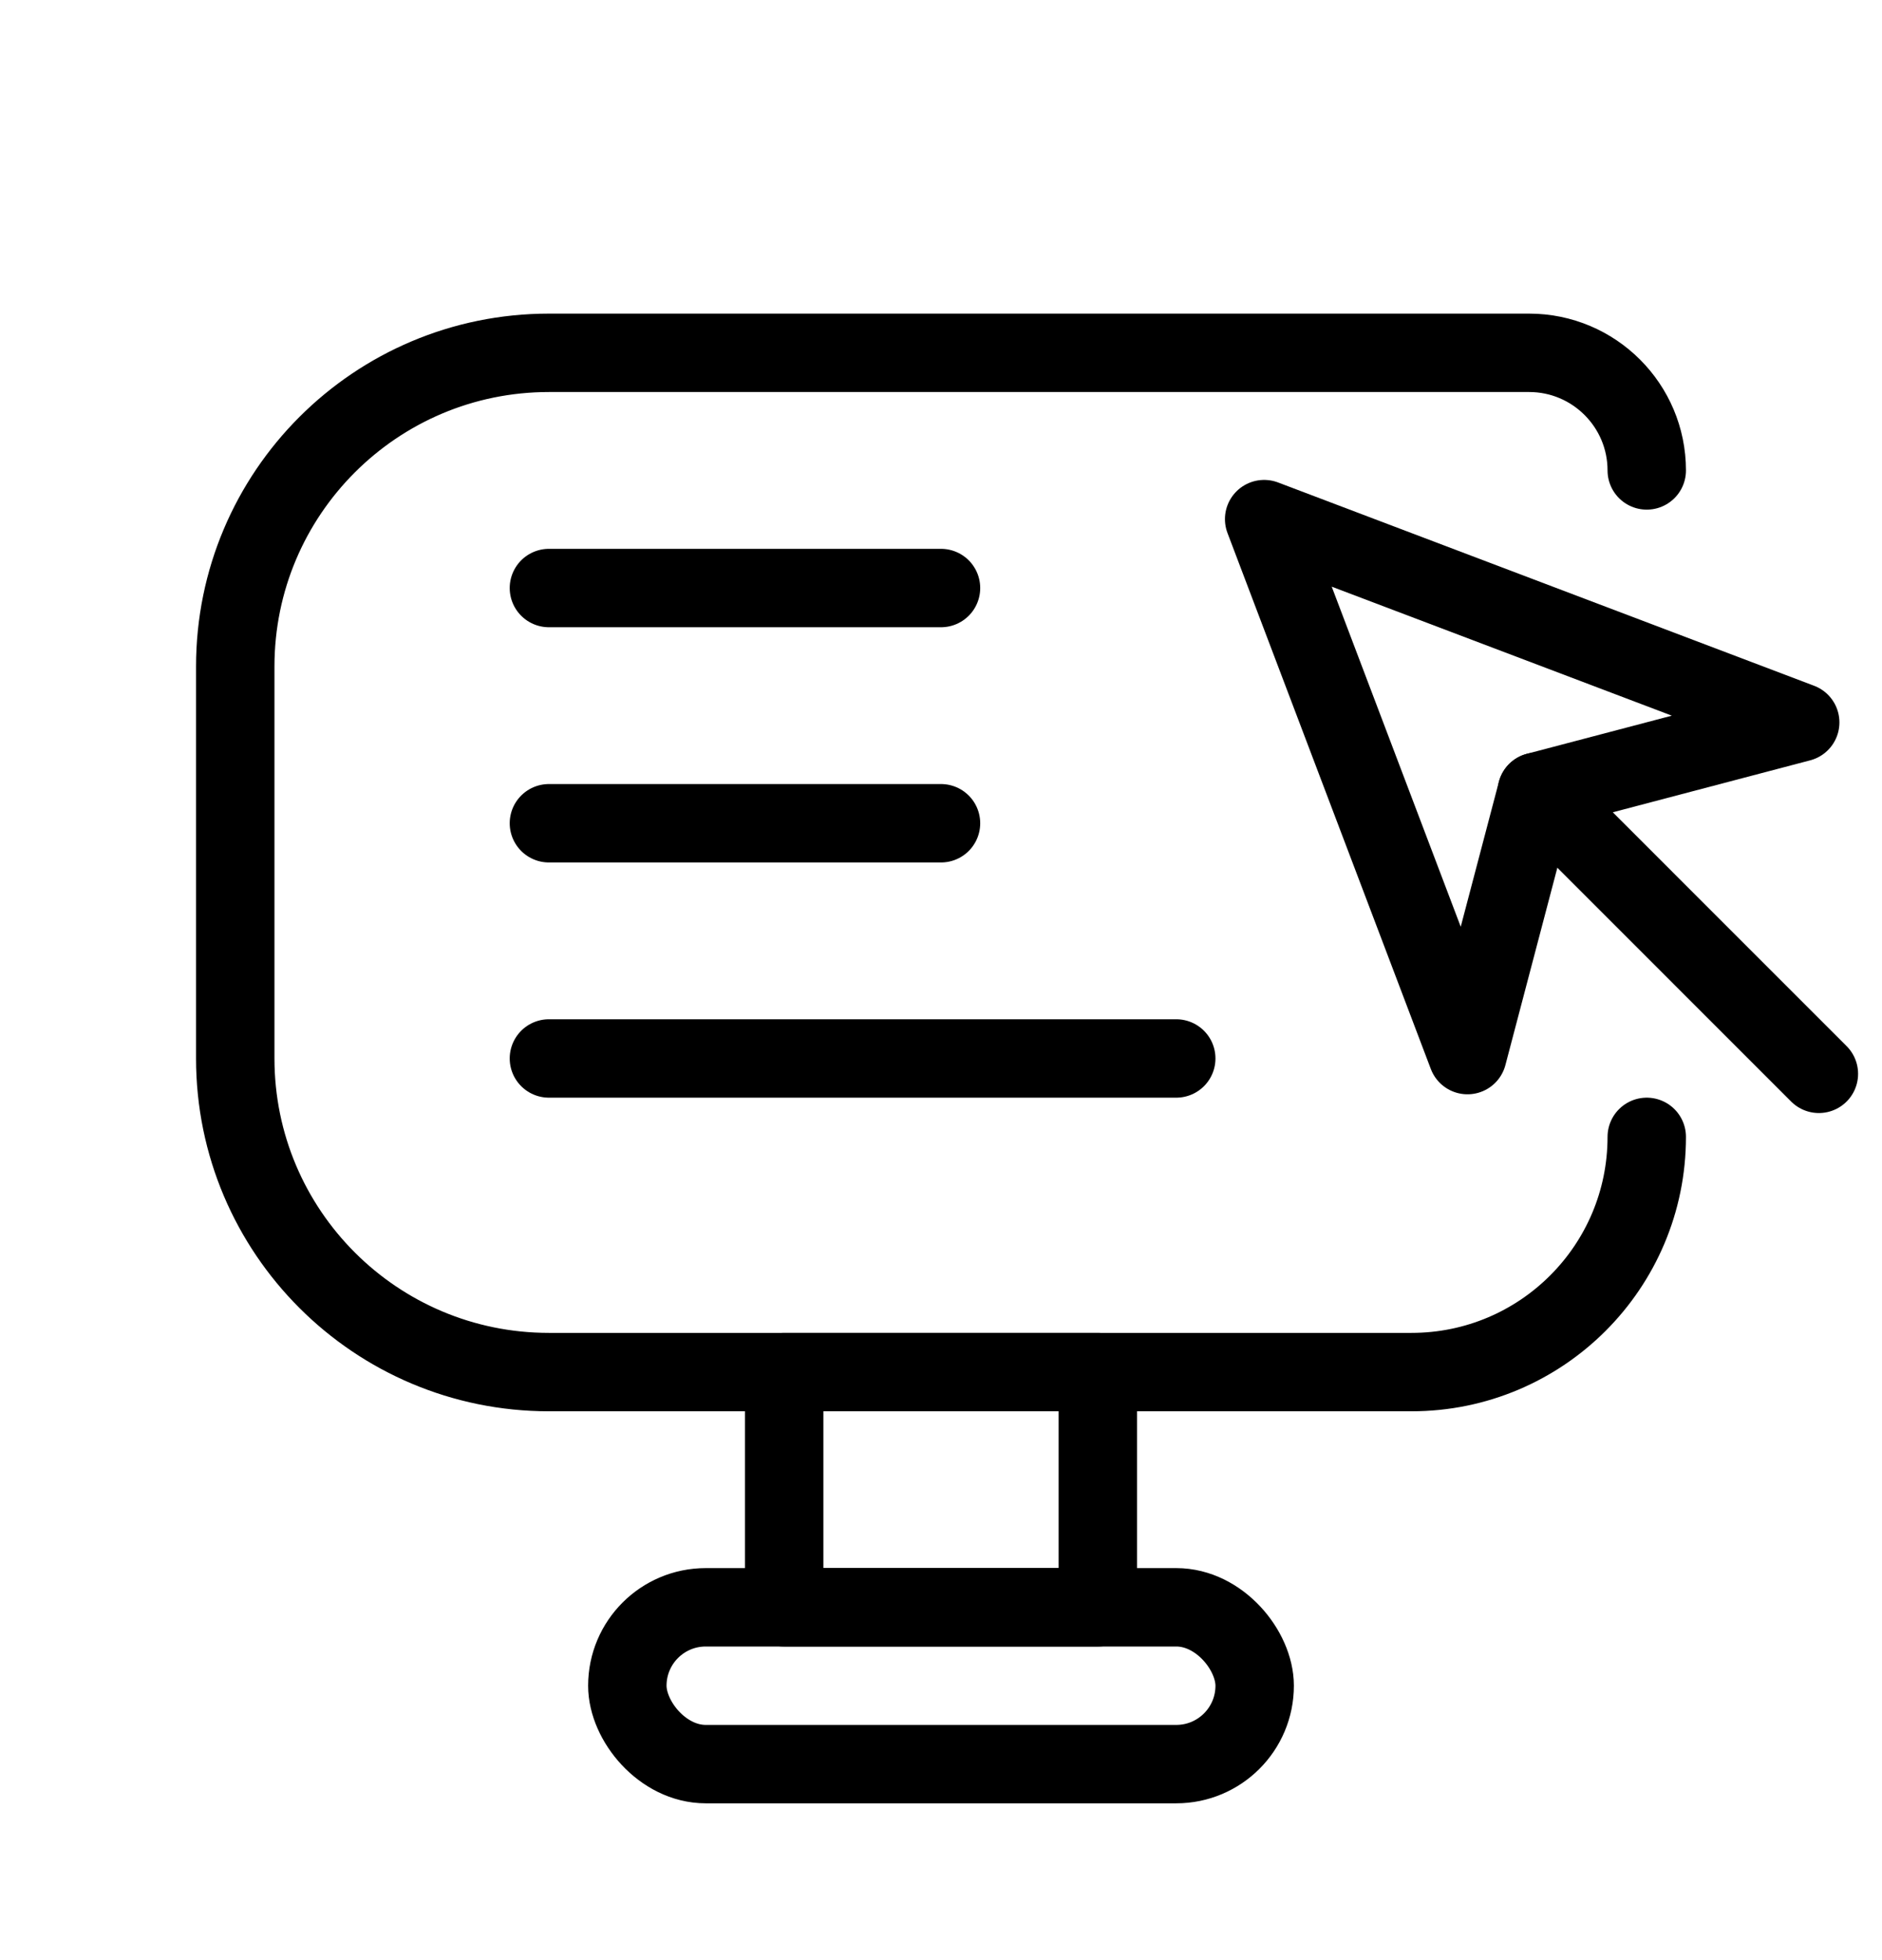
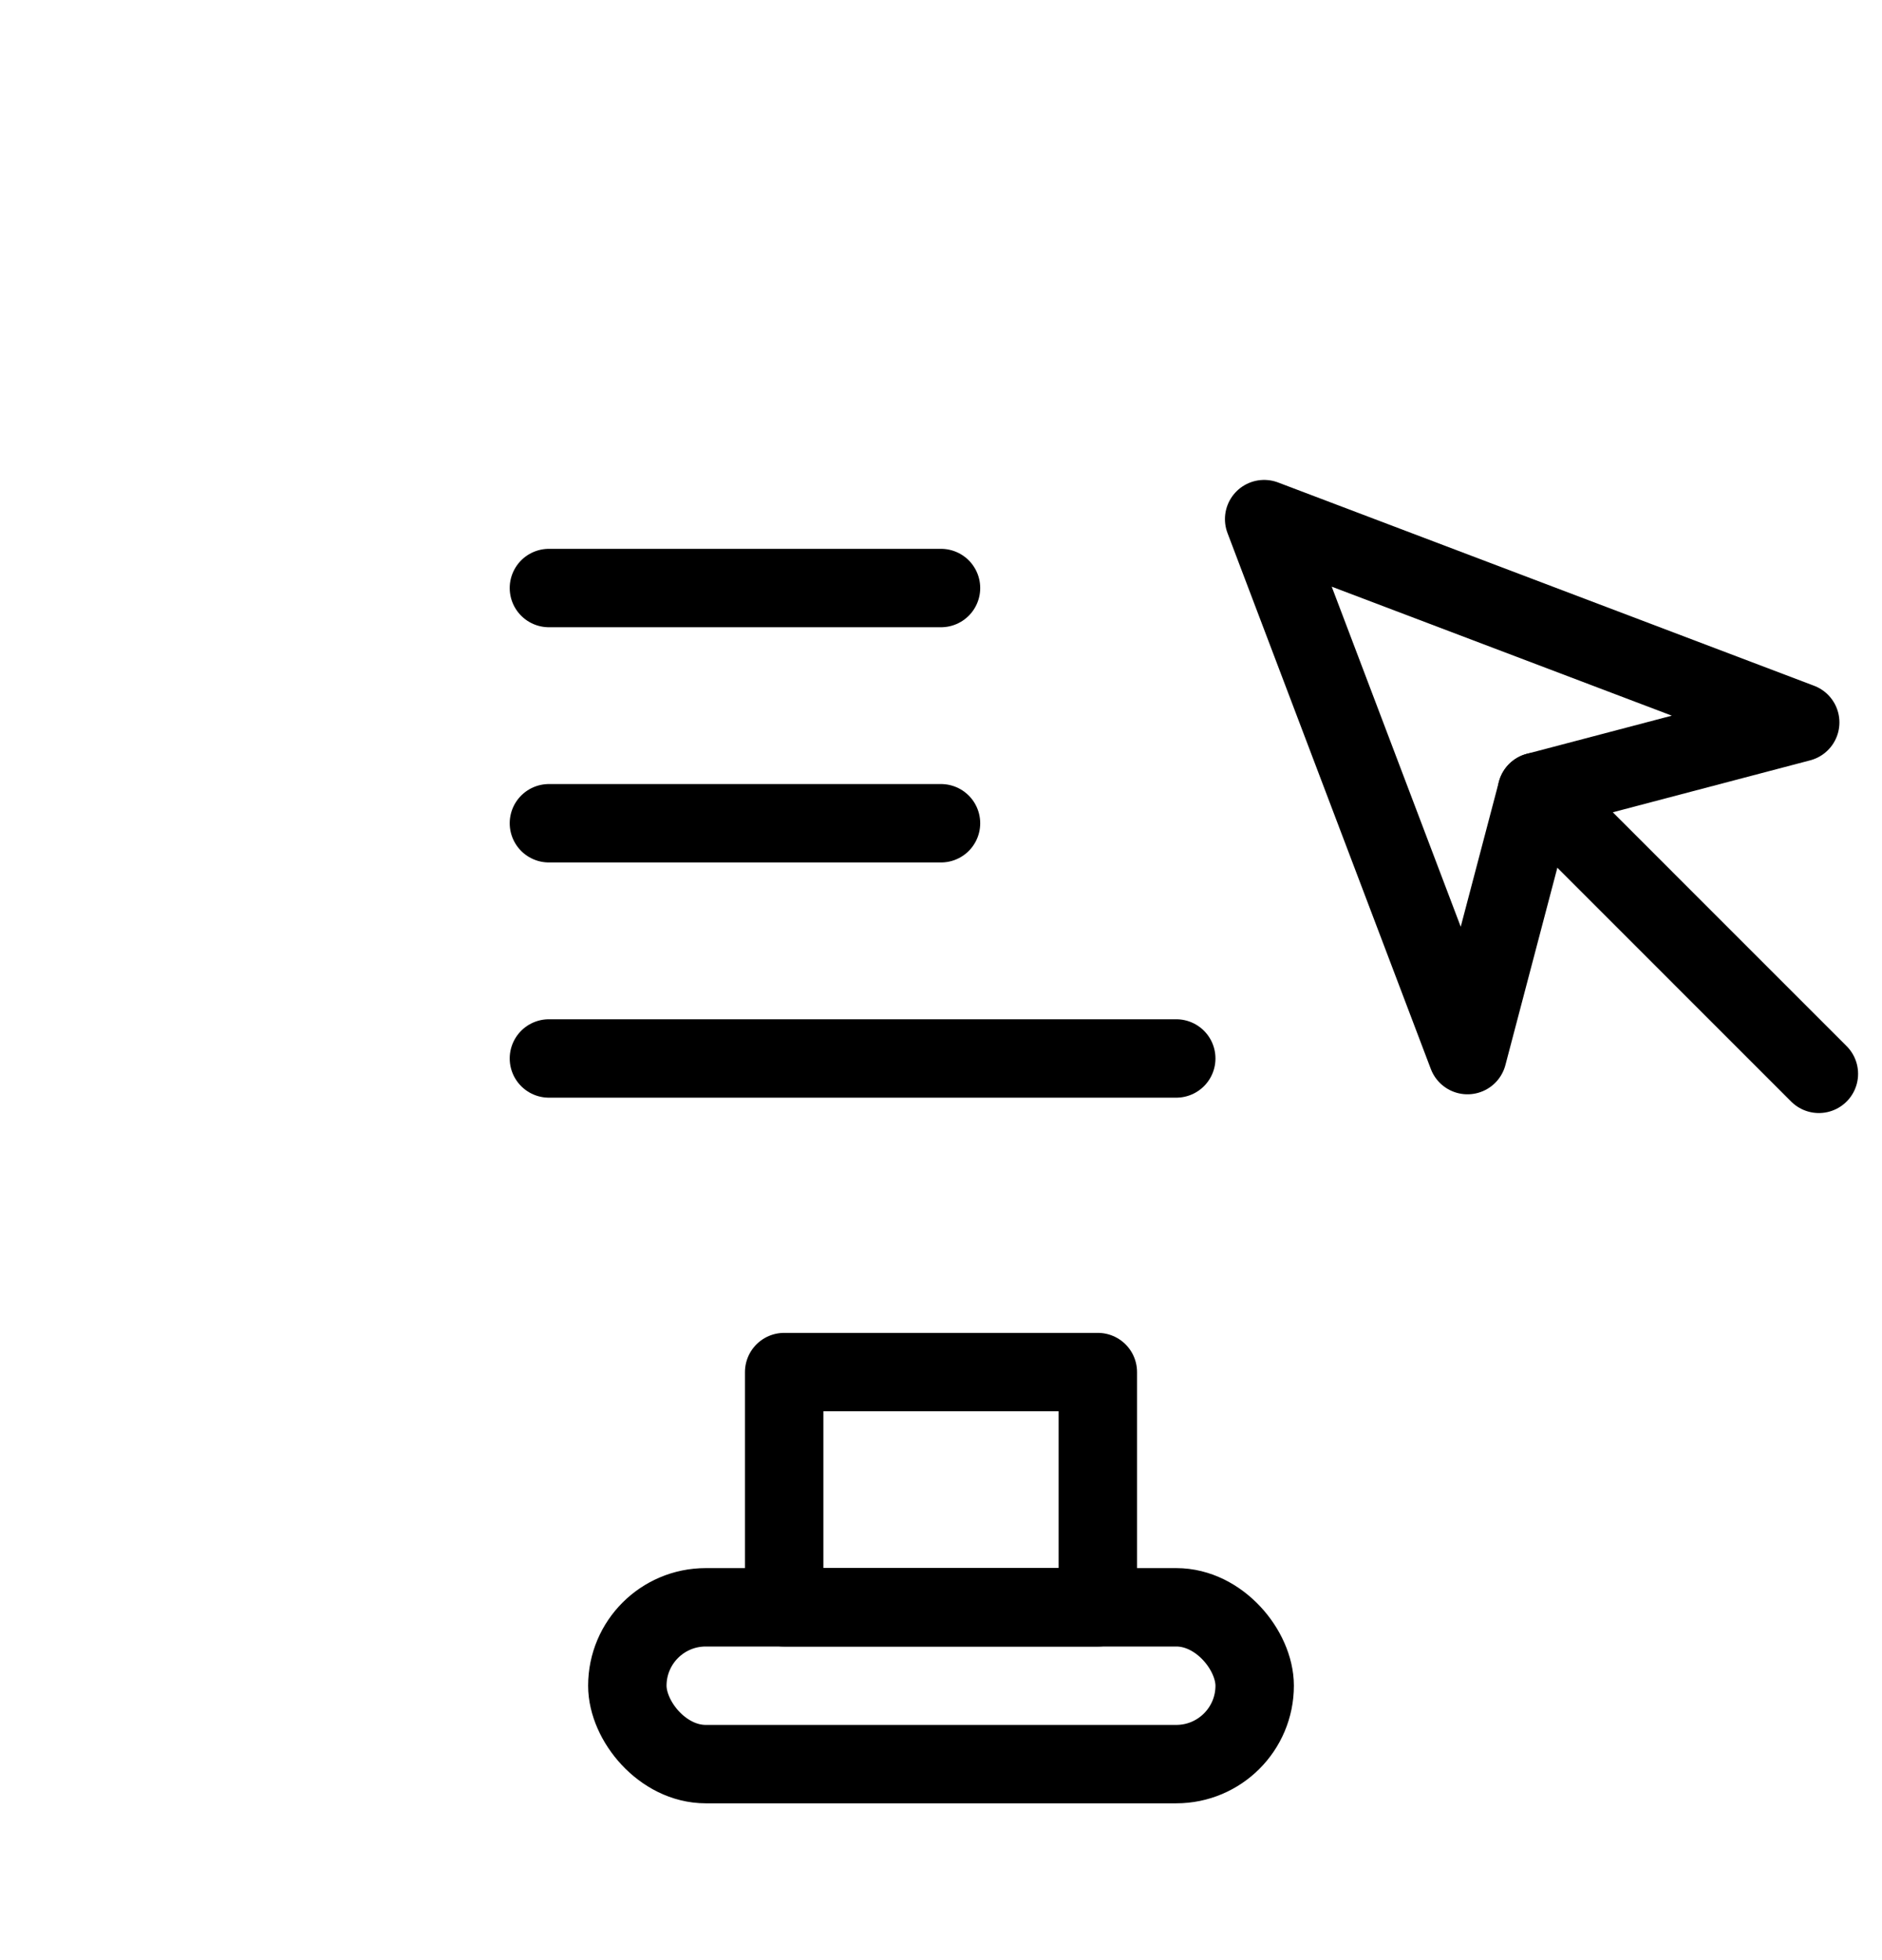
<svg xmlns="http://www.w3.org/2000/svg" width="24" height="25" viewBox="0 0 24 25" fill="none">
  <g clip-path="url(#clip0_357_22428)">
-     <path d="M21 14.5V14.5C21 16.157 19.657 17.5 18 17.5H7C4.791 17.5 3 15.709 3 13.5V8.5C3 6.291 4.791 4.5 7 4.5H19.5C20.328 4.5 21 5.172 21 6V6" stroke="black" stroke-linecap="round" stroke-linejoin="round" />
    <path d="M16.121 6.621L18.714 13.457L19.598 10.098L22.957 9.214L16.121 6.621Z" stroke="black" stroke-miterlimit="10" stroke-linecap="round" stroke-linejoin="round" />
    <path d="M19.598 10.098L23.195 13.696" stroke="black" stroke-miterlimit="10" stroke-linecap="round" stroke-linejoin="round" />
    <rect x="8" y="20.5" width="8" height="2" rx="1" stroke="black" stroke-linecap="round" stroke-linejoin="round" />
    <rect width="4" height="3" transform="matrix(1 0 0 -1 10 20.5)" stroke="black" stroke-linecap="round" stroke-linejoin="round" />
    <path d="M7 7.5H12" stroke="black" stroke-linecap="round" />
    <path d="M7 10.5H12" stroke="black" stroke-linecap="round" />
    <path d="M7 13.5H15" stroke="black" stroke-linecap="round" />
  </g>
  <defs>
    <clipPath id="clip0_357_22428">
      <rect width="24" height="24" fill="white" transform="translate(0 0.5)" />
    </clipPath>
  </defs>
</svg>